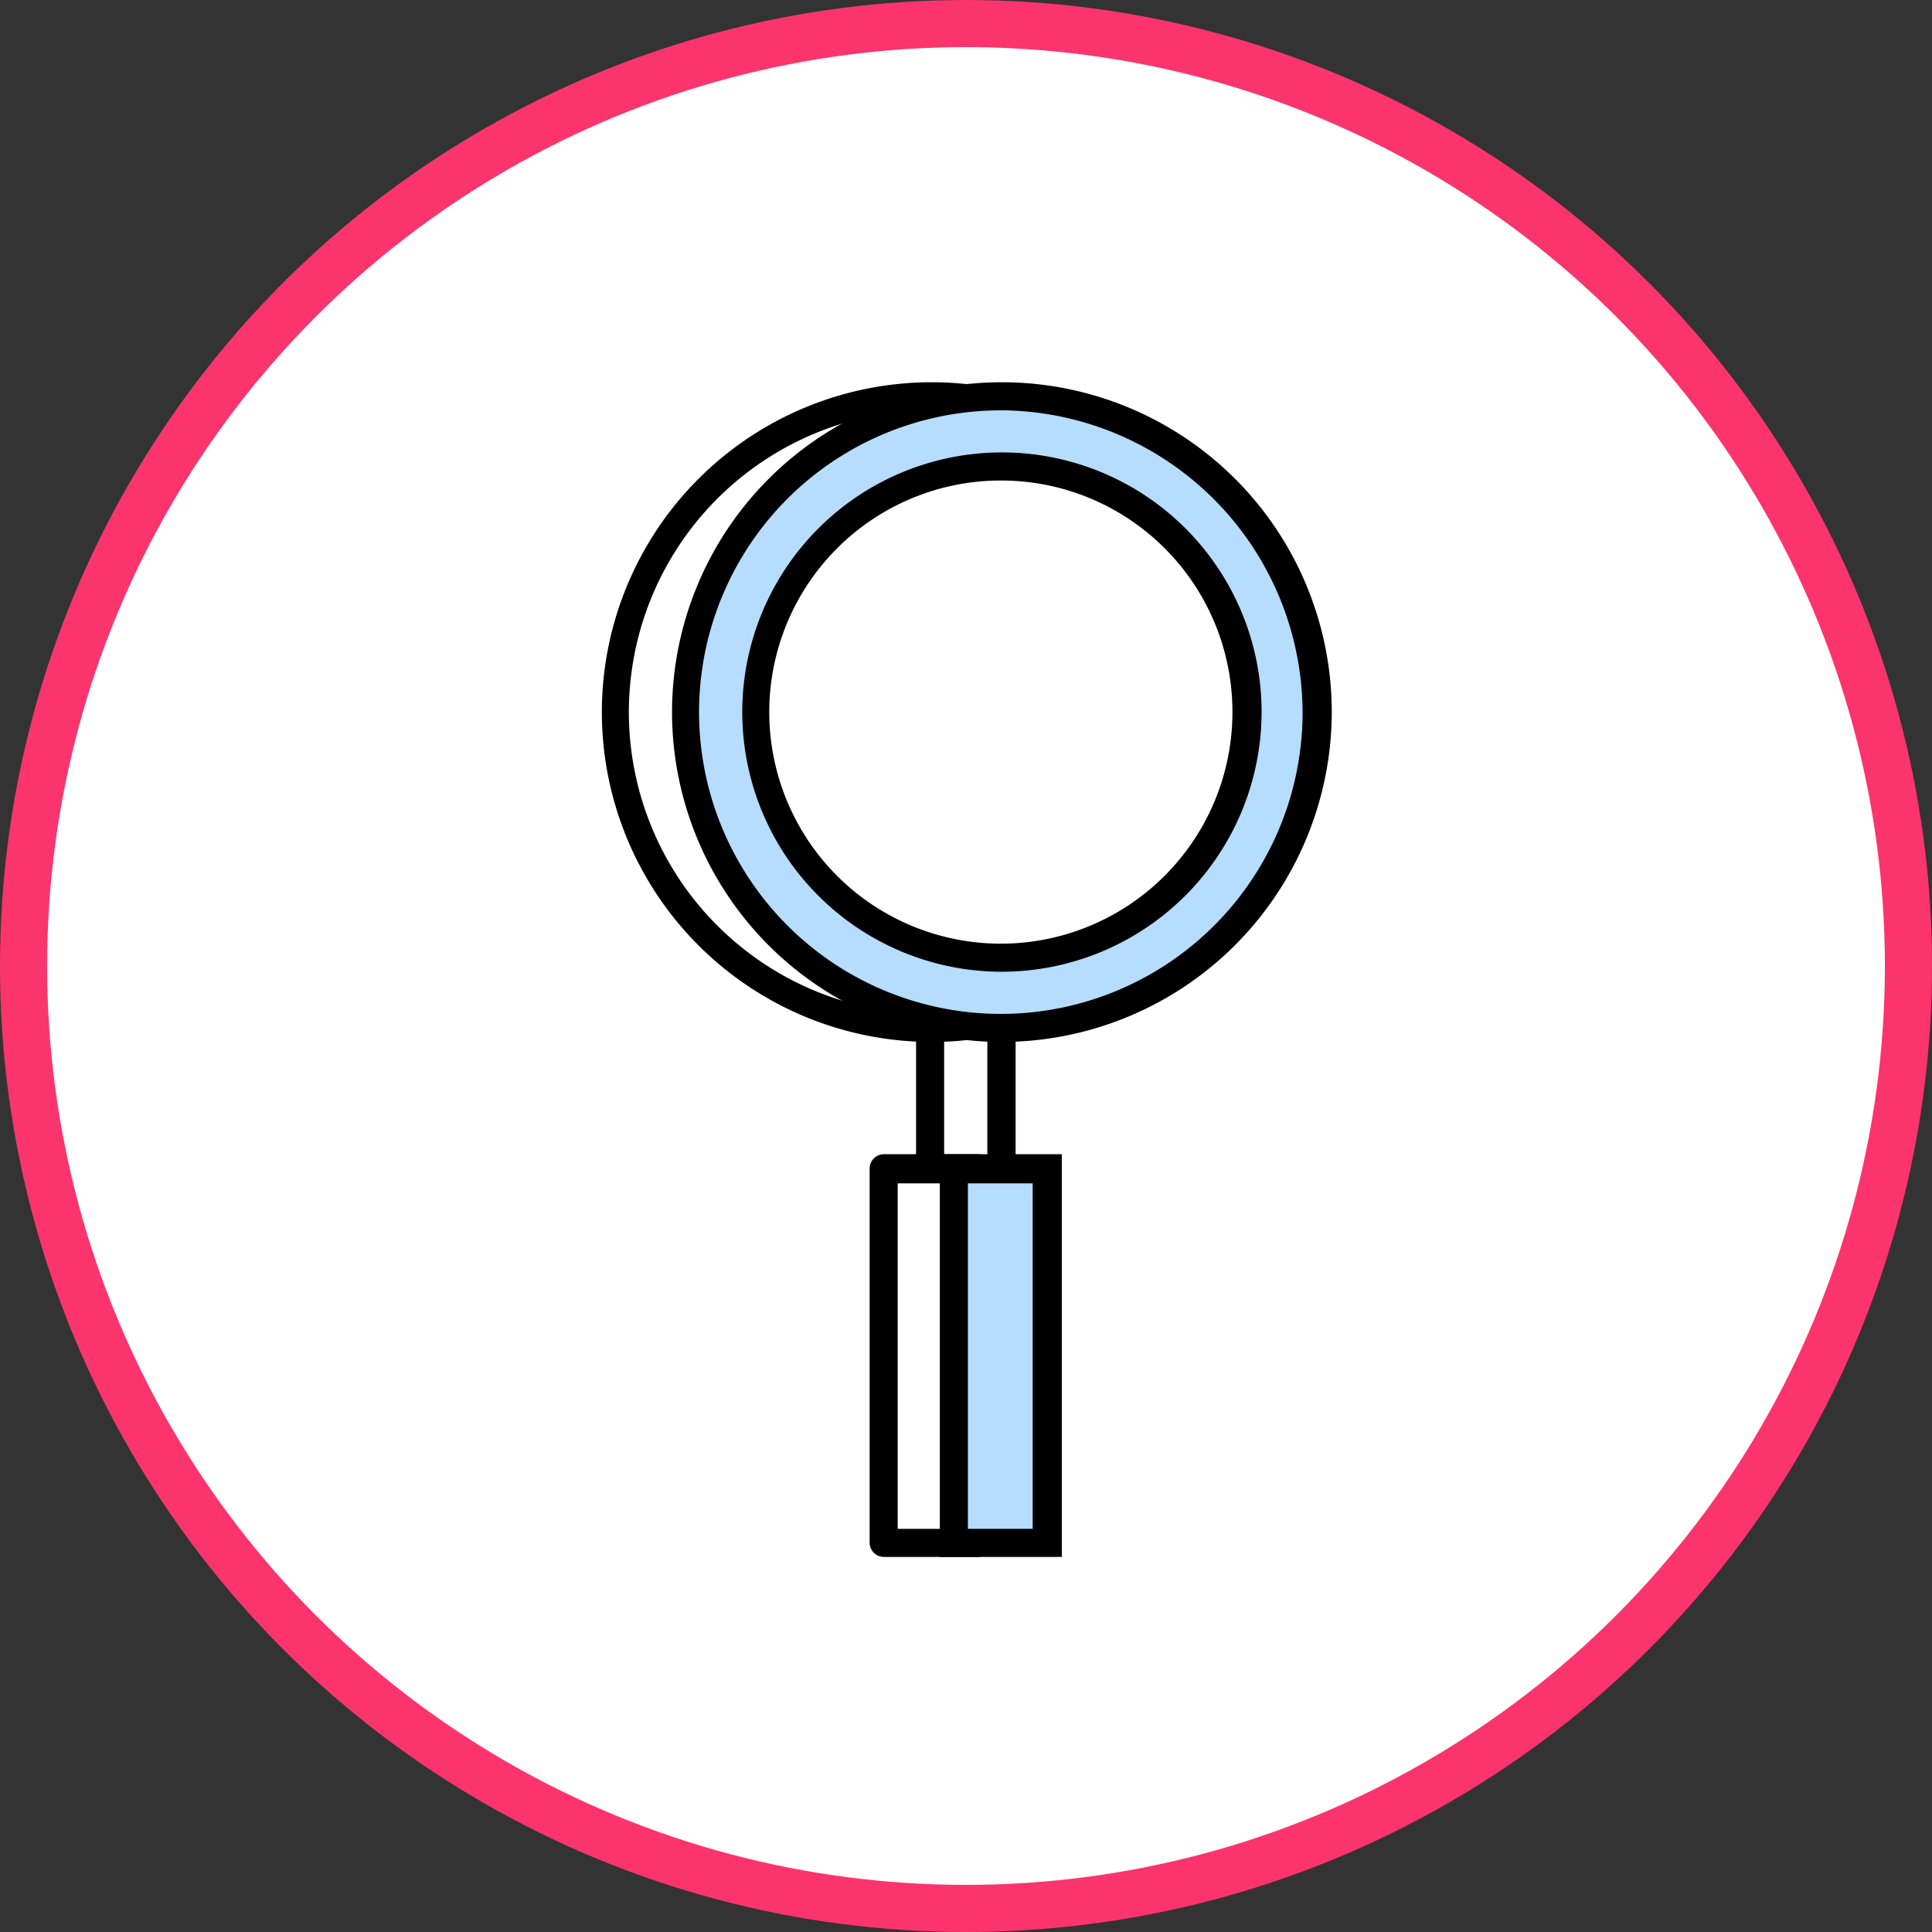
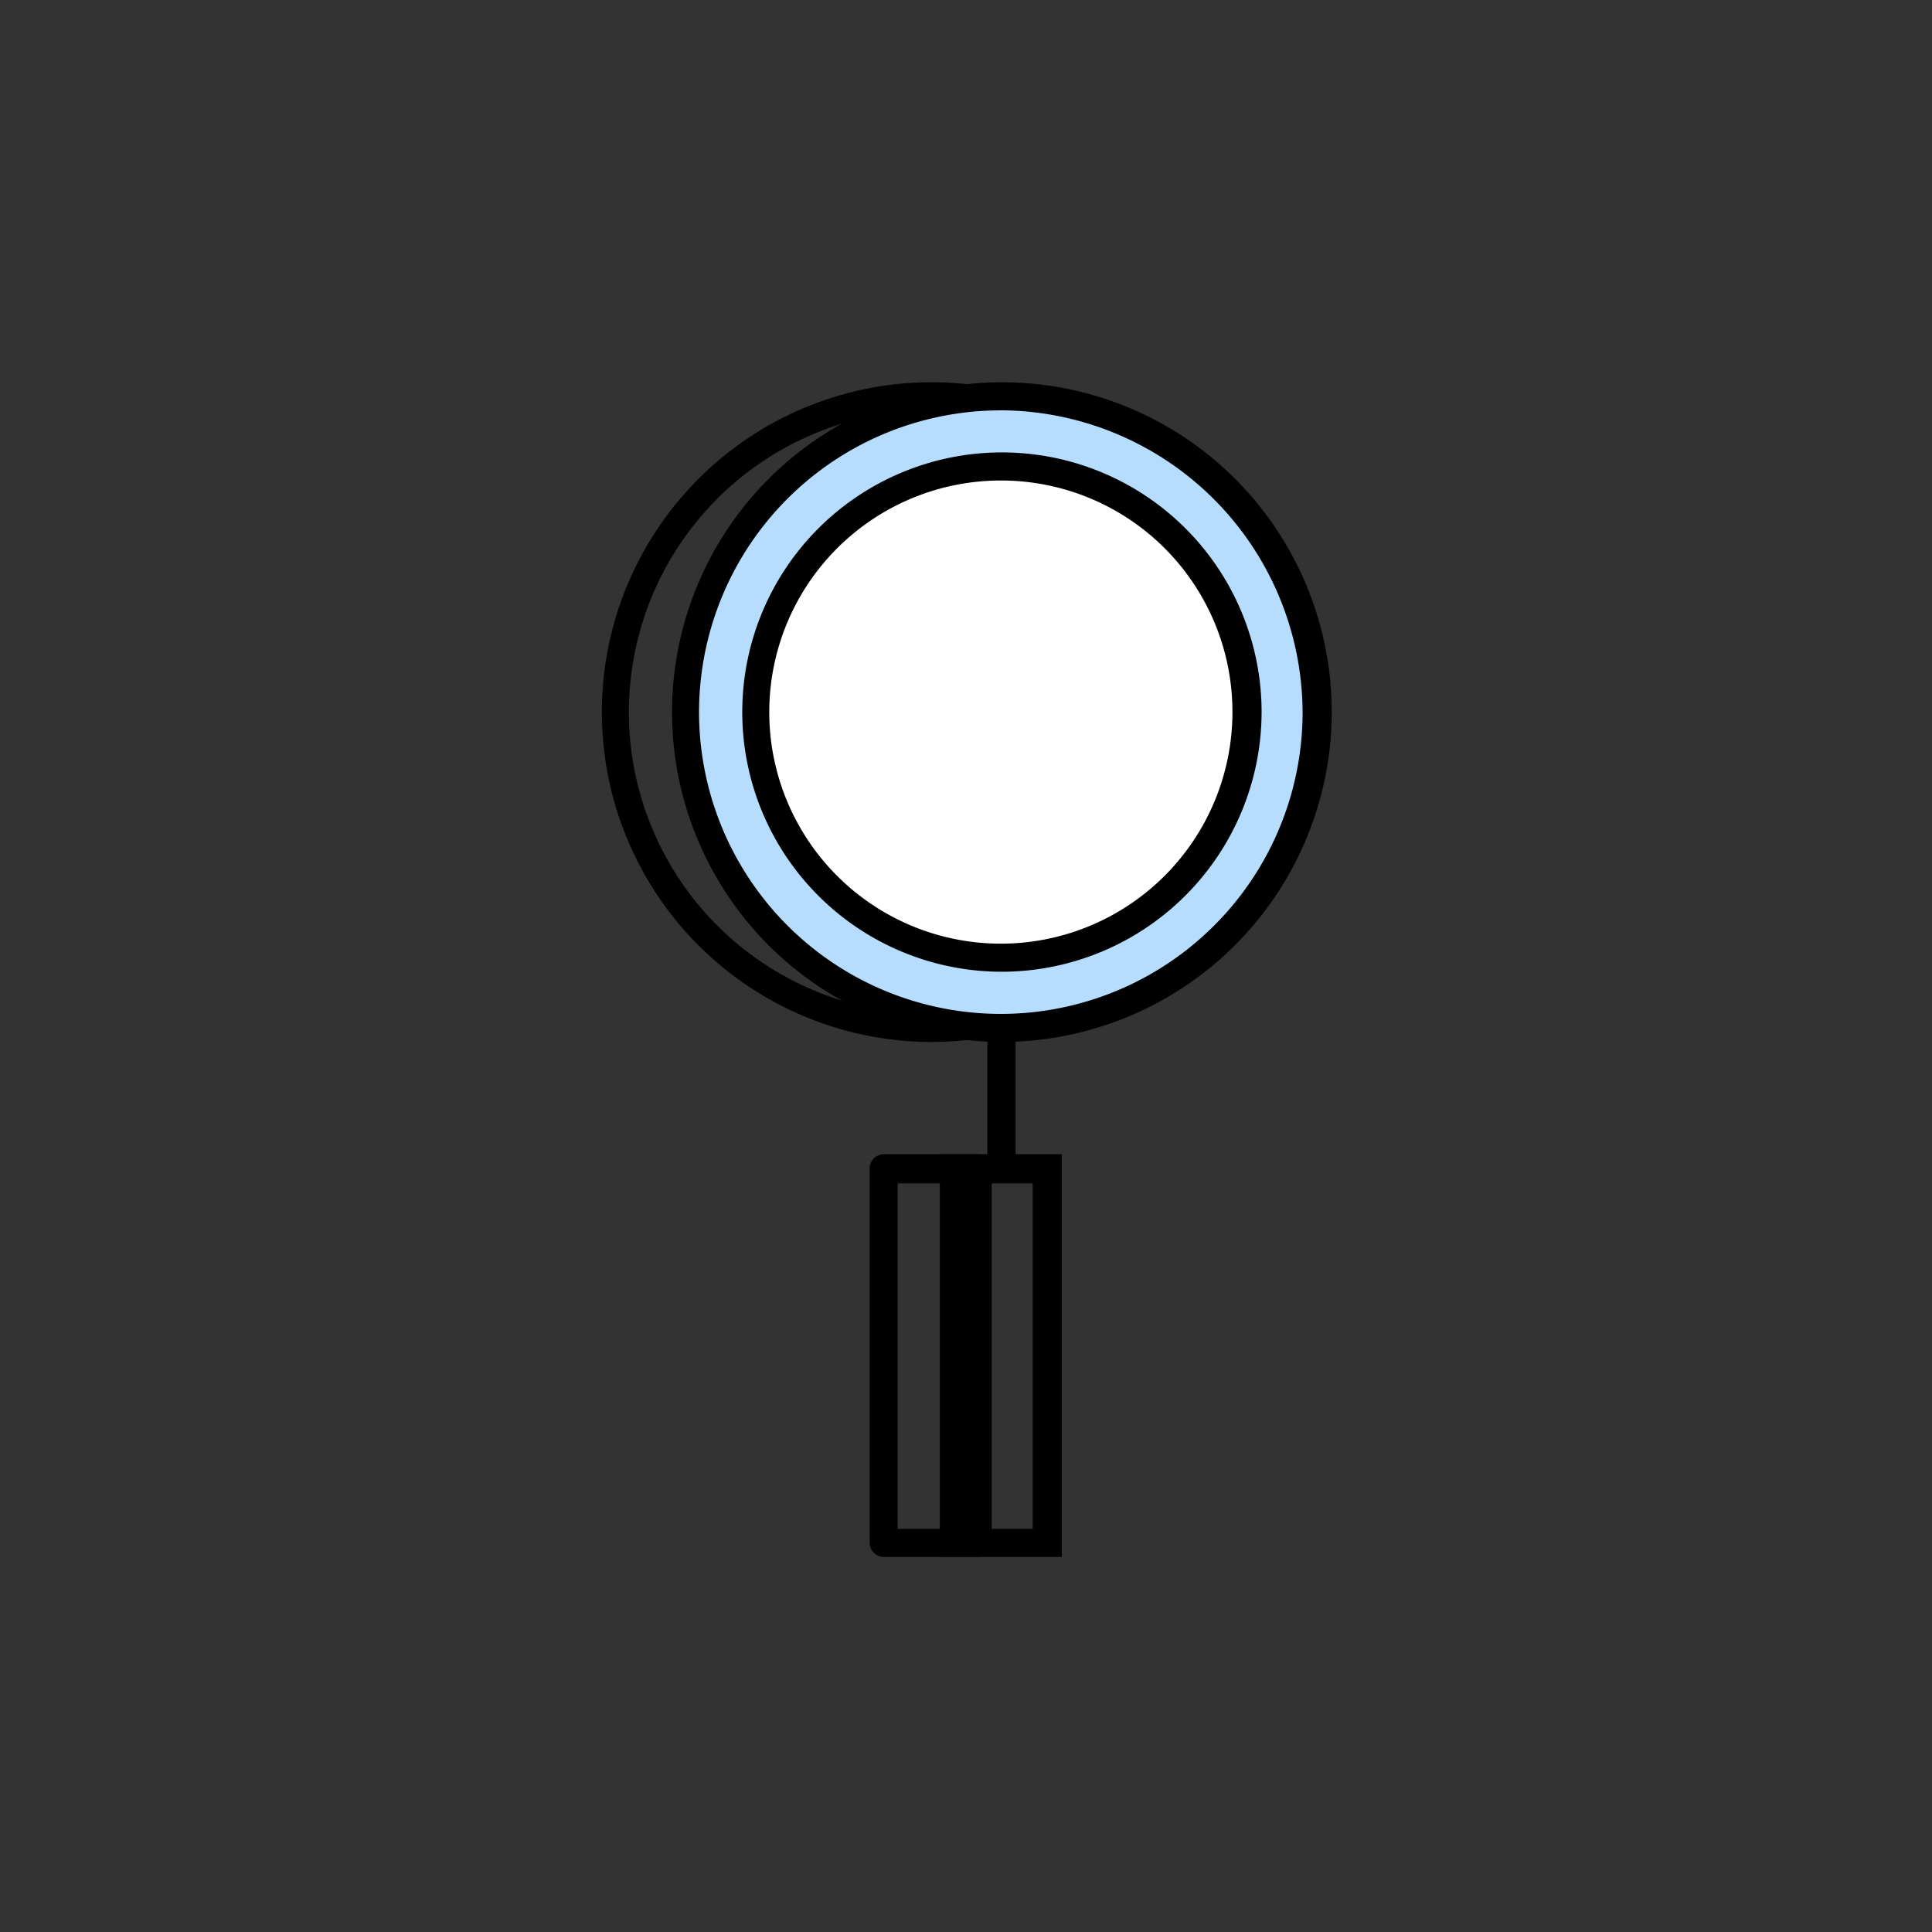
<svg xmlns="http://www.w3.org/2000/svg" width="82" height="82" viewBox="0 0 82 82">
  <rect x="0" y="0" width="82" height="82" fill="#333333" stroke="none" />
  <defs>
    <style> .cls-2{fill:#fff}.cls-3{fill:#b6ddfe} </style>
  </defs>
  <g id="Group_6727" transform="rotate(-90 40.862 39.862)">
-     <circle id="Ellipse_174" cx="40" cy="40" r="40" fill="#fff" stroke="#fc346e" stroke-linecap="round" stroke-miterlimit="10" stroke-width="2px" transform="rotate(90 39.862 39.862)" />
    <g id="icones_sinqia_pesquisa" transform="rotate(90 20 44.5)">
      <g id="Group_6630" transform="translate(13.381 26.349)">
-         <path id="Rectangle_10479" d="M0 0H1.191V7.011H0z" />
-       </g>
+         </g>
      <g id="Group_6633">
        <g id="Group_6631" transform="translate(11.41 32.765)">
-           <path id="Rectangle_10480" d="M0 0H3.987V15.901H0z" class="cls-2" transform="translate(.596 .596)" />
          <path id="Path_4525" d="M4.582 17.092H.6a.607.607 0 0 1-.6-.6V.6A.607.607 0 0 1 .6 0h3.982a.607.607 0 0 1 .6.6v15.9a.607.607 0 0 1-.6.592zM1.191 15.9h2.75V1.237h-2.75z" />
        </g>
        <g id="Group_6632">
-           <circle id="Ellipse_164" cx="13.381" cy="13.381" r="13.381" class="cls-2" transform="translate(.642 .642)" />
          <path id="Path_4526" d="M14.022 28a14 14 0 1 1 14.023-13.978A14.012 14.012 0 0 1 14.022 28zm0-26.807a12.808 12.808 0 1 0 12.785 12.829A12.869 12.869 0 0 0 14.022 1.191z" />
        </g>
      </g>
      <g id="Group_6638" transform="translate(2.979)">
        <g id="Group_6634" transform="translate(11.41 32.765)">
-           <path id="Rectangle_10481" d="M0 0H3.987V15.901H0z" class="cls-3" transform="translate(.596 .596)" />
          <path id="Path_4527" d="M5.178 17.092H0V0h5.178zM1.191 15.9h2.75V1.237h-2.75z" />
        </g>
        <g id="Group_6635" transform="translate(13.427 26.807)">
          <path id="Path_4528" d="M.6 7.149a.607.607 0 0 1-.6-.6V.6A.607.607 0 0 1 .6 0a.607.607 0 0 1 .6.6v5.953a.607.607 0 0 1-.6.596z" />
        </g>
        <g id="Group_6636">
          <circle id="Ellipse_165" cx="13.381" cy="13.381" r="13.381" class="cls-3" transform="translate(.642 .642)" />
          <path id="Path_4529" d="M14.022 28a14 14 0 1 1 14.023-13.978A14.022 14.022 0 0 1 14.022 28zm0-26.807a12.808 12.808 0 1 0 12.785 12.829A12.869 12.869 0 0 0 14.022 1.191z" />
        </g>
        <g id="Group_6637" transform="translate(2.979 2.979)">
          <circle id="Ellipse_166" cx="10.448" cy="10.448" r="10.448" class="cls-2" transform="translate(.596 .596)" />
          <path id="Path_4530" d="M11.044 22.041a11.021 11.021 0 1 1 11.044-11 11.04 11.04 0 0 1-11.044 11zm0-20.85a9.829 9.829 0 1 0 9.806 9.852 9.818 9.818 0 0 0-9.806-9.852z" />
        </g>
      </g>
    </g>
  </g>
</svg>